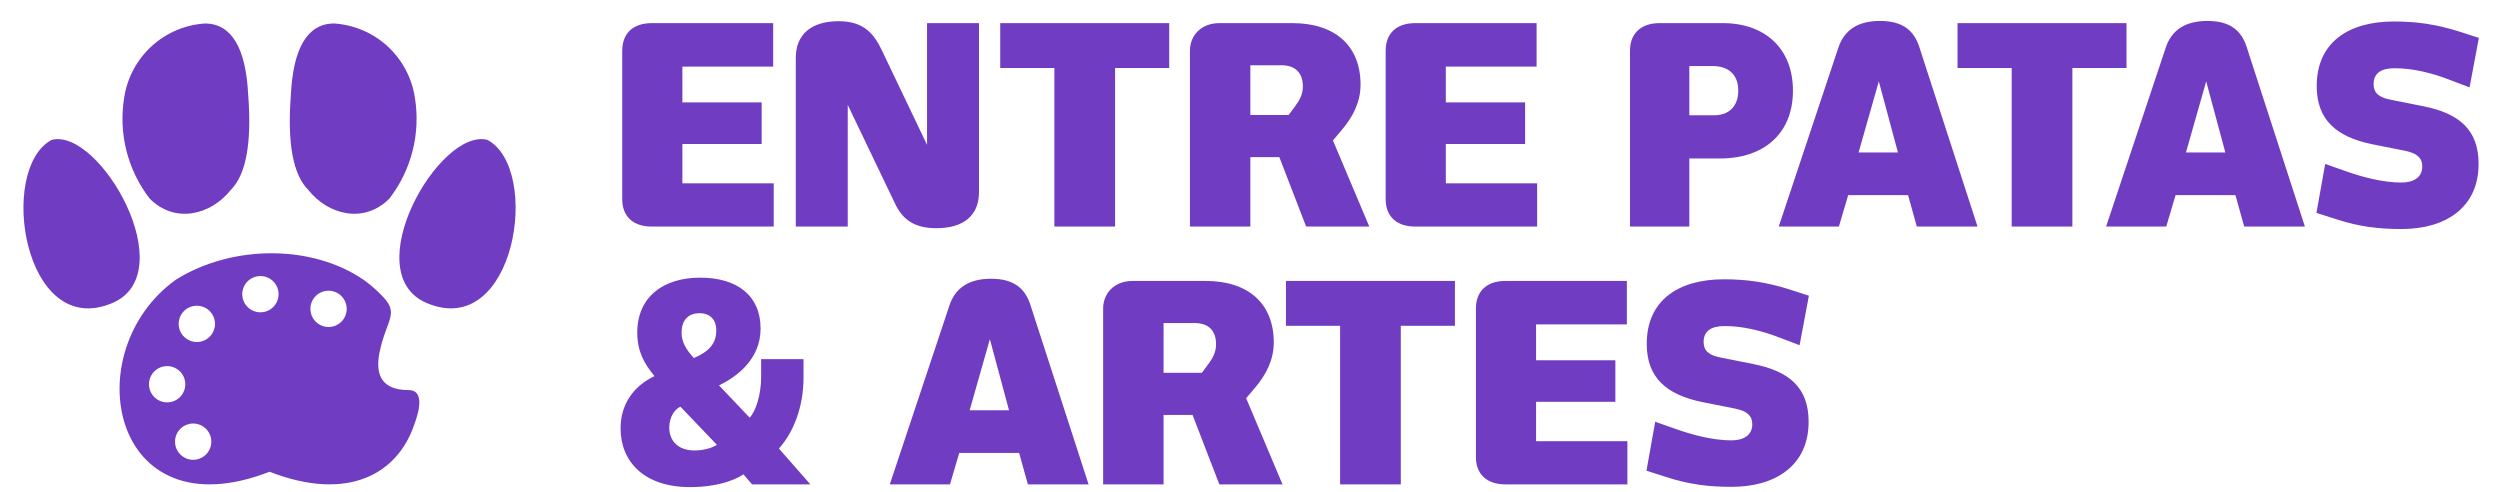
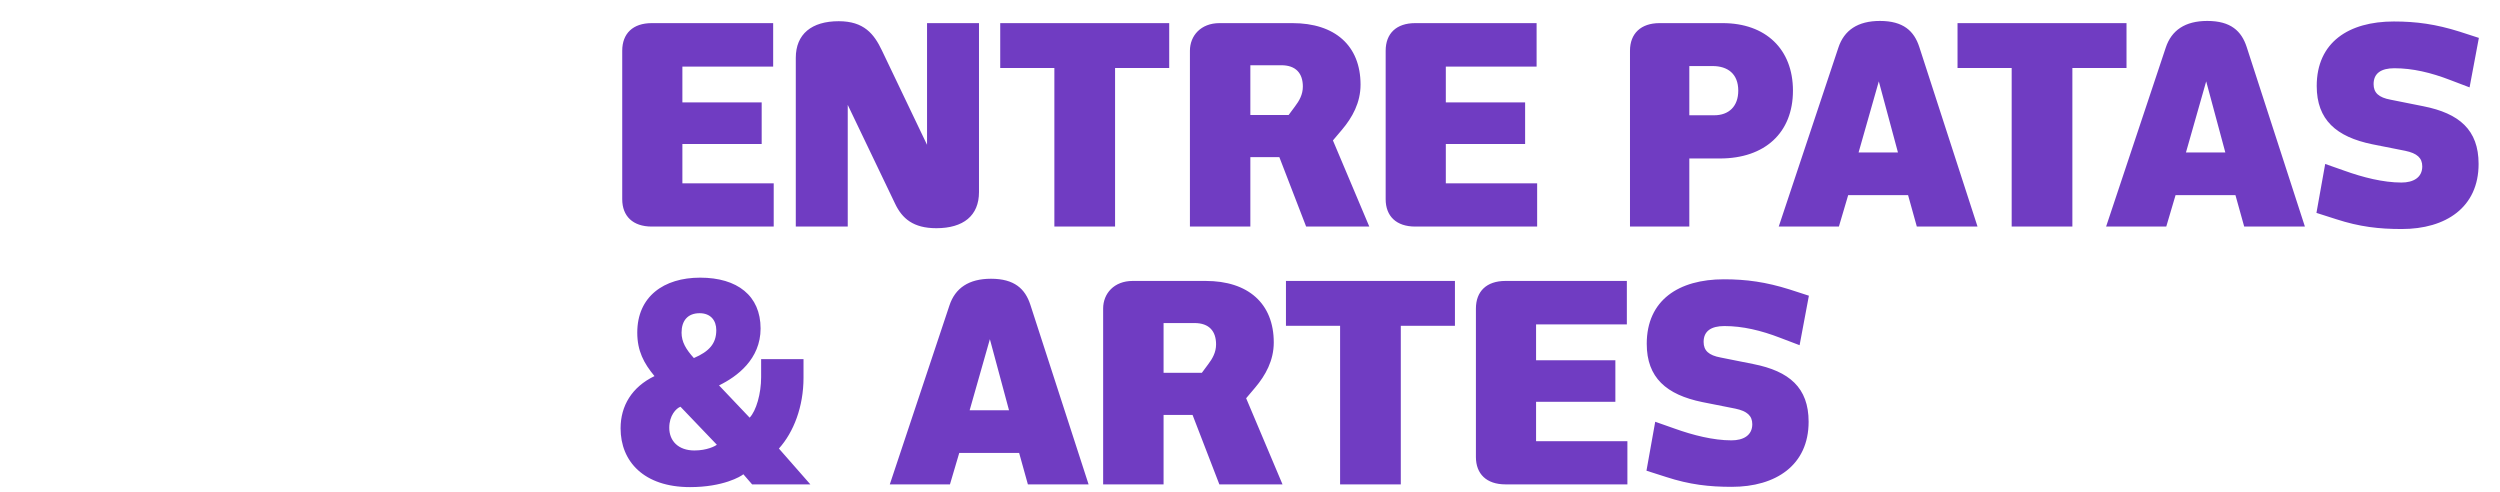
<svg xmlns="http://www.w3.org/2000/svg" width="320" height="63" viewBox="0 0 320 63" fill="none">
  <path d="M99.035 29H83.425C81.01 29 79.645 27.67 79.645 25.5V6.495C79.645 4.29 81.01 2.96 83.425 2.96H98.965V8.525H87.345V13.11H97.495V18.43H87.345V23.47H99.035V29ZM108.511 13.425V29H101.861V7.405C101.861 4.36 103.891 2.715 107.356 2.715C110.576 2.715 111.871 4.325 112.886 6.46L118.661 18.535V2.96H125.311V24.59C125.311 27.6 123.316 29.21 119.851 29.21C116.911 29.21 115.476 27.985 114.566 26.06L108.511 13.425ZM149.659 8.7H142.729V29H134.959V8.7H128.029V2.96H149.659V8.7ZM175.27 29H167.185L163.755 20.11H160.045V29H152.31V6.495C152.31 4.57 153.71 2.96 156.09 2.96H165.435C170.86 2.96 174.15 5.83 174.15 10.835C174.15 13.145 173.1 15.035 171.77 16.61L170.615 17.975L175.27 29ZM166.765 11.08C166.765 9.4 165.89 8.35 164 8.35H160.045V14.72H164.945L165.75 13.635C166.31 12.9 166.765 12.095 166.765 11.08ZM196.755 29H181.145C178.73 29 177.365 27.67 177.365 25.5V6.495C177.365 4.29 178.73 2.96 181.145 2.96H196.685V8.525H185.065V13.11H195.215V18.43H185.065V23.47H196.755V29ZM229.498 11.605C229.498 16.995 225.893 20.285 220.153 20.285H216.233V29H208.638V6.495C208.638 4.29 210.038 2.96 212.418 2.96H220.503C225.998 2.96 229.498 6.285 229.498 11.605ZM222.498 11.605C222.498 9.435 221.133 8.455 219.208 8.455H216.233V14.755H219.418C221.308 14.755 222.498 13.6 222.498 11.605ZM253.123 29H245.353L244.233 24.975H236.568L235.378 29H227.678L235.308 6.11C236.043 3.87 237.793 2.68 240.628 2.68C243.638 2.68 245.003 3.975 245.668 6.005L253.123 29ZM242.938 19.515L240.488 10.415L237.898 19.515H242.938ZM272.194 8.7H265.264V29H257.494V8.7H250.564V2.96H272.194V8.7ZM295.027 29H287.257L286.137 24.975H278.472L277.282 29H269.582L277.212 6.11C277.947 3.87 279.697 2.68 282.532 2.68C285.542 2.68 286.907 3.975 287.572 6.005L295.027 29ZM284.842 19.515L282.392 10.415L279.802 19.515H284.842ZM305.99 12.76L310.19 13.6C314.775 14.51 317.26 16.61 317.26 20.985C317.26 26.55 313.06 29.315 307.425 29.315C304.52 29.315 302.035 29.035 299.025 28.055L296.505 27.25L297.625 20.985L300.11 21.86C302.455 22.7 305.045 23.365 307.39 23.365C308.895 23.365 310.05 22.735 310.05 21.3C310.05 20.215 309.385 19.62 307.88 19.305L303.645 18.465C299.06 17.52 296.54 15.35 296.54 11.01C296.54 5.41 300.635 2.75 306.41 2.75C309.315 2.75 311.8 3.1 314.81 4.045L317.295 4.85L316.105 11.185L313.62 10.24C311.17 9.295 308.825 8.735 306.48 8.735C304.8 8.735 303.82 9.365 303.82 10.765C303.82 11.885 304.485 12.48 305.99 12.76ZM103.725 62H96.27L95.15 60.705C94.835 60.985 92.56 62.35 88.325 62.35C82.41 62.35 79.435 59.06 79.435 54.825C79.435 51.955 80.87 49.54 83.775 48.14C82.41 46.495 81.57 44.92 81.57 42.575C81.57 37.955 84.965 35.54 89.62 35.54C94.38 35.54 97.355 37.85 97.355 42.05C97.355 45.97 94.345 48.21 92.035 49.33L95.955 53.46C96.795 52.585 97.425 50.38 97.425 48.28V45.97H102.85V48.35C102.85 52.06 101.59 55.315 99.7 57.415L103.725 62ZM91.685 42.26C91.685 41 90.95 40.09 89.55 40.09C88.01 40.09 87.24 41.07 87.24 42.575C87.24 43.765 87.8 44.71 88.815 45.83C90.775 44.99 91.685 43.975 91.685 42.26ZM91.755 56.925L87.1 52.06C86.54 52.27 85.665 53.18 85.665 54.755C85.665 56.435 86.82 57.66 88.885 57.66C90.495 57.66 91.545 57.1 91.755 56.925ZM139.339 62H131.569L130.449 57.975H122.784L121.594 62H113.894L121.524 39.11C122.259 36.87 124.009 35.68 126.844 35.68C129.854 35.68 131.219 36.975 131.884 39.005L139.339 62ZM129.154 52.515L126.704 43.415L124.114 52.515H129.154ZM164.162 62H156.077L152.647 53.11H148.937V62H141.202V39.495C141.202 37.57 142.602 35.96 144.982 35.96H154.327C159.752 35.96 163.042 38.83 163.042 43.835C163.042 46.145 161.992 48.035 160.662 49.61L159.507 50.975L164.162 62ZM155.657 44.08C155.657 42.4 154.782 41.35 152.892 41.35H148.937V47.72H153.837L154.642 46.635C155.202 45.9 155.657 45.095 155.657 44.08ZM186.232 41.7H179.302V62H171.532V41.7H164.602V35.96H186.232V41.7ZM208.307 62H192.697C190.282 62 188.917 60.67 188.917 58.5V39.495C188.917 37.29 190.282 35.96 192.697 35.96H208.237V41.525H196.617V46.11H206.767V51.43H196.617V56.47H208.307V62ZM220.233 45.76L224.433 46.6C229.018 47.51 231.503 49.61 231.503 53.985C231.503 59.55 227.303 62.315 221.668 62.315C218.763 62.315 216.278 62.035 213.268 61.055L210.748 60.25L211.868 53.985L214.353 54.86C216.698 55.7 219.288 56.365 221.633 56.365C223.138 56.365 224.293 55.735 224.293 54.3C224.293 53.215 223.628 52.62 222.123 52.305L217.888 51.465C213.303 50.52 210.783 48.35 210.783 44.01C210.783 38.41 214.878 35.75 220.653 35.75C223.558 35.75 226.043 36.1 229.053 37.045L231.538 37.85L230.348 44.185L227.863 43.24C225.413 42.295 223.068 41.735 220.723 41.735C219.043 41.735 218.063 42.365 218.063 43.765C218.063 44.885 218.728 45.48 220.233 45.76Z" fill="#703CC2" />
  <g clip-path="url(#clip0_1_2)">
-     <path fill-rule="evenodd" clip-rule="evenodd" d="M37.227 12.203C36.761 18.323 37.506 22.359 39.462 24.311C42 27.508 46.583 28.678 49.836 25.427C51.241 23.607 52.256 21.518 52.817 19.289C53.379 17.06 53.475 14.739 53.1 12.471C52.713 9.939 51.467 7.616 49.571 5.892C47.674 4.167 45.242 3.147 42.682 3C39.338 3.082 37.519 6.15 37.227 12.203ZM14.357 38.799C23.454 34.971 12.775 16.312 6.616 17.905C-0.348 21.604 3.022 43.567 14.357 38.799ZM15.9 12.473C15.525 14.741 15.621 17.061 16.183 19.29C16.744 21.519 17.759 23.609 19.164 25.429C22.416 28.679 26.999 27.51 29.538 24.312C31.494 22.36 32.239 18.324 31.773 12.205C31.48 6.151 29.662 3.083 26.317 3.002C23.758 3.148 21.326 4.169 19.43 5.893C17.533 7.617 16.287 9.939 15.9 12.471V12.473ZM24.727 54.209C25.186 54.209 25.636 54.346 26.018 54.601C26.401 54.856 26.698 55.219 26.875 55.643C27.05 56.068 27.097 56.535 27.007 56.985C26.917 57.436 26.696 57.85 26.371 58.175C26.046 58.5 25.632 58.721 25.181 58.811C24.73 58.9 24.262 58.854 23.837 58.679C23.413 58.503 23.049 58.205 22.794 57.824C22.538 57.442 22.402 56.993 22.401 56.533C22.401 56.228 22.462 55.926 22.578 55.644C22.695 55.362 22.866 55.106 23.082 54.89C23.298 54.674 23.555 54.503 23.837 54.386C24.119 54.27 24.421 54.209 24.727 54.209ZM21.394 46.86C21.854 46.86 22.303 46.997 22.686 47.252C23.068 47.507 23.366 47.87 23.542 48.294C23.718 48.719 23.765 49.186 23.675 49.637C23.585 50.088 23.364 50.502 23.038 50.827C22.713 51.152 22.299 51.373 21.848 51.463C21.396 51.552 20.929 51.506 20.504 51.33C20.079 51.154 19.716 50.856 19.46 50.474C19.205 50.092 19.069 49.643 19.069 49.183C19.069 48.878 19.129 48.576 19.246 48.294C19.363 48.012 19.534 47.756 19.75 47.541C19.966 47.325 20.223 47.154 20.505 47.037C20.787 46.92 21.089 46.86 21.395 46.86H21.394ZM35.657 37.657C35.657 38.117 35.521 38.566 35.265 38.948C35.01 39.33 34.647 39.627 34.222 39.803C33.797 39.979 33.33 40.025 32.879 39.935C32.428 39.845 32.013 39.624 31.688 39.299C31.363 38.974 31.142 38.56 31.052 38.11C30.962 37.659 31.008 37.192 31.184 36.768C31.36 36.343 31.658 35.98 32.041 35.725C32.423 35.47 32.873 35.334 33.332 35.334C33.638 35.334 33.94 35.394 34.223 35.51C34.505 35.627 34.761 35.798 34.977 36.014C35.193 36.23 35.365 36.486 35.482 36.768C35.599 37.05 35.659 37.352 35.658 37.657H35.657ZM42.052 41.857C41.592 41.856 41.143 41.72 40.761 41.464C40.378 41.209 40.08 40.846 39.905 40.422C39.729 39.997 39.683 39.53 39.773 39.079C39.863 38.629 40.084 38.215 40.41 37.89C40.735 37.565 41.149 37.344 41.6 37.254C42.051 37.165 42.519 37.211 42.944 37.387C43.368 37.563 43.731 37.86 43.987 38.242C44.242 38.624 44.379 39.074 44.379 39.533C44.379 40.149 44.134 40.74 43.698 41.176C43.262 41.612 42.67 41.857 42.053 41.857H42.052ZM25.195 43.778C24.735 43.778 24.285 43.642 23.903 43.387C23.52 43.131 23.222 42.769 23.046 42.344C22.87 41.919 22.824 41.452 22.913 41.002C23.003 40.551 23.225 40.137 23.55 39.812C23.875 39.487 24.289 39.266 24.74 39.176C25.191 39.086 25.659 39.132 26.084 39.308C26.509 39.484 26.872 39.781 27.128 40.163C27.383 40.545 27.52 40.995 27.52 41.454C27.52 42.07 27.275 42.661 26.839 43.097C26.404 43.532 25.812 43.778 25.196 43.778H25.195ZM49.067 38.032C48.324 37.237 47.507 36.514 46.627 35.874C40.13 31.351 29.888 31.206 22.512 35.799C9.691 44.996 14.147 68.307 34.5 60.384C44.695 64.352 50.916 60.483 52.972 54.477C53.111 54.074 54.838 49.932 52.301 49.932C48.486 49.932 48.075 47.524 48.594 45.045C49.448 40.95 51.1 40.203 49.068 38.032H49.067ZM62.383 17.903C56.224 16.311 45.545 34.969 54.642 38.797C65.978 43.567 69.348 21.604 62.384 17.903H62.383Z" fill="#703CC2" />
-   </g>
+     </g>
  <defs>
    <clipPath id="clip0_1_2">
      <rect width="63" height="59" fill="white" transform="translate(3 3)" />
    </clipPath>
  </defs>
</svg>